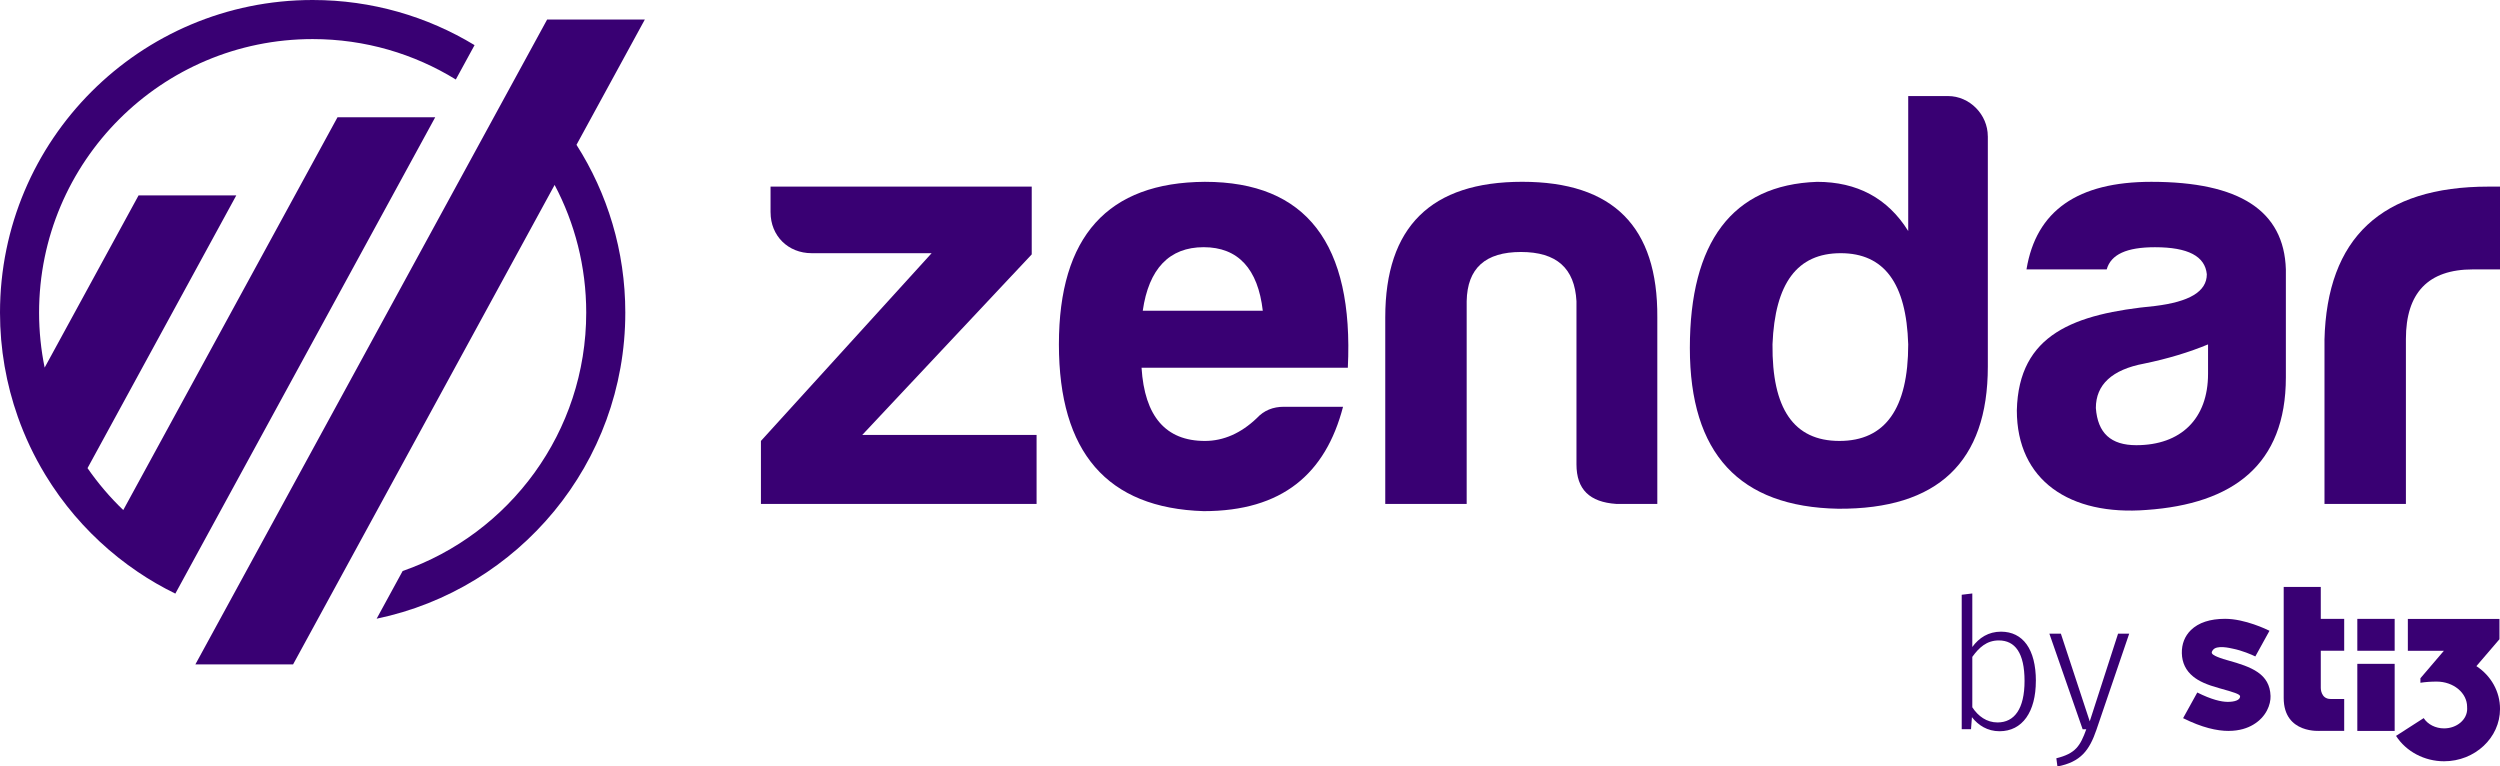
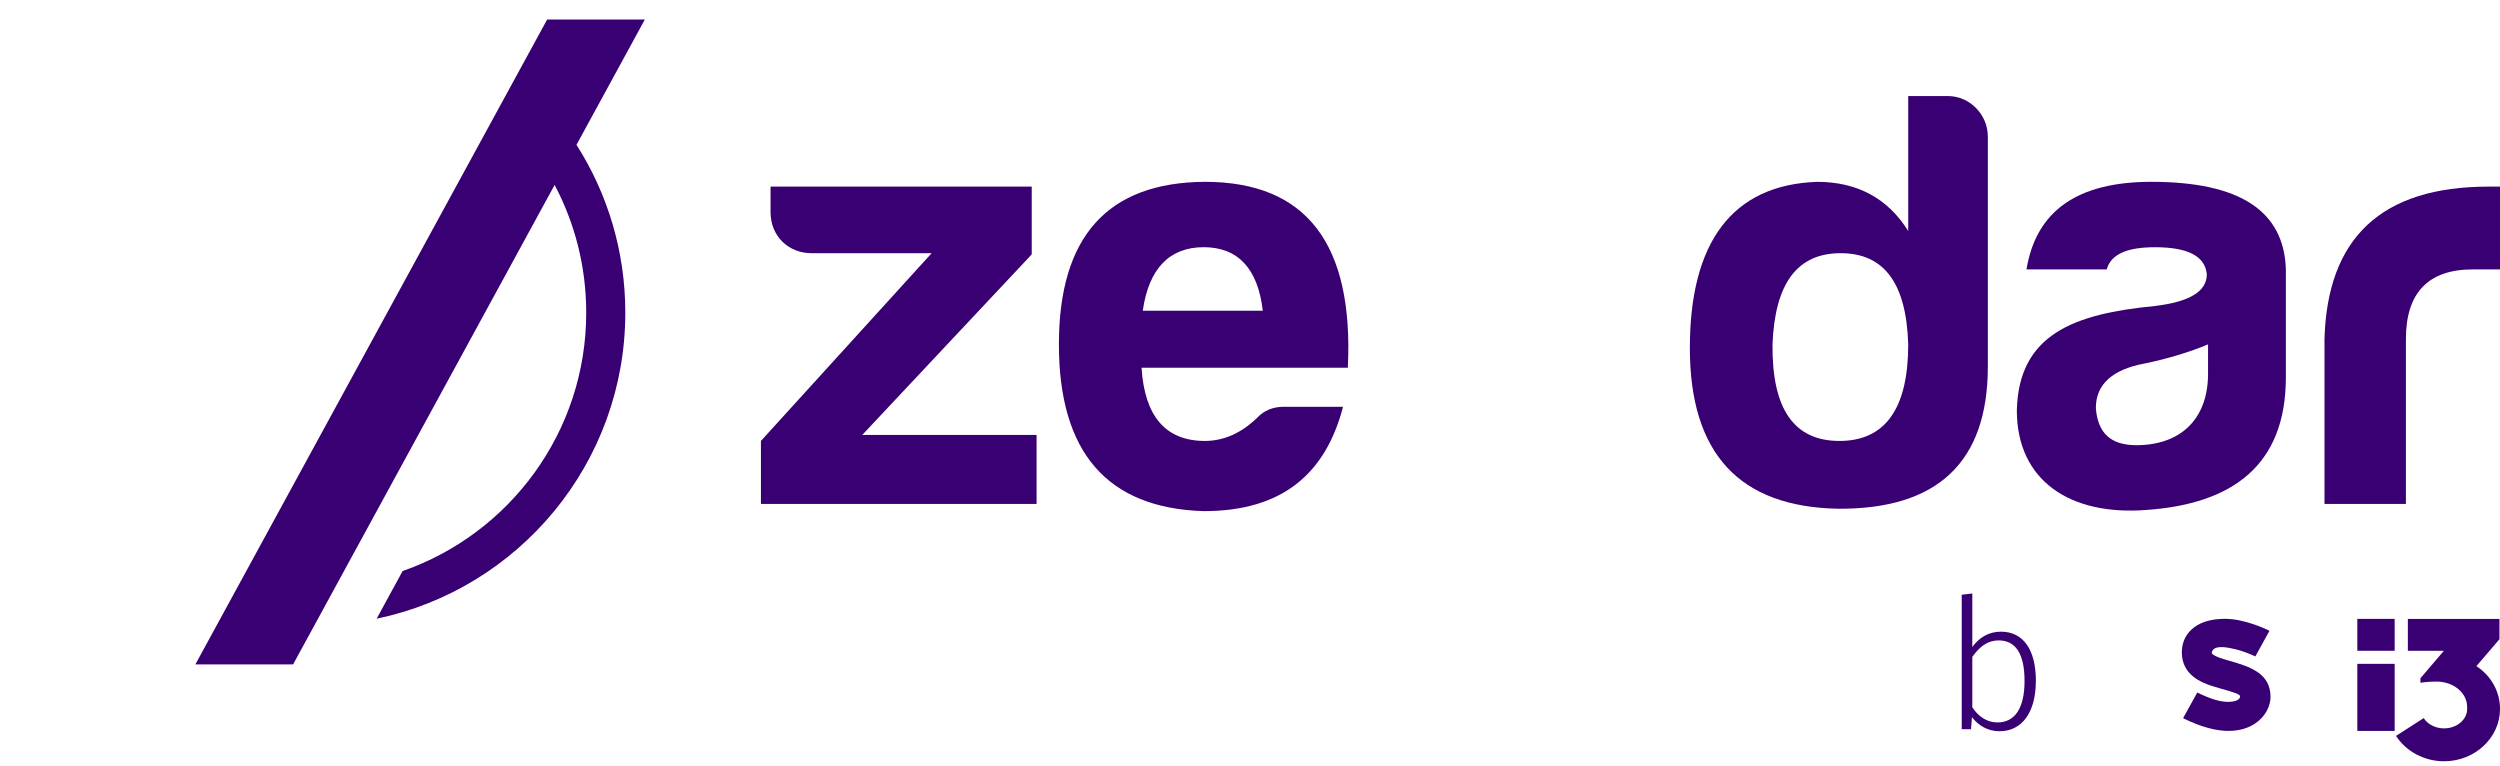
<svg xmlns="http://www.w3.org/2000/svg" id="Camada_2" viewBox="0 0 875.74 268.5">
  <defs>
    <style>      .cls-1 {        fill: #390073;      }    </style>
  </defs>
  <g id="Zendar">
    <g>
      <g id="Simbolo_Zendar_BSTi3">
        <path class="cls-1" d="M225.89,6.84h-34.23l-10.72,19.65h0l-6.73,12.33h0s-105.77,193.91-105.77,193.91h34.23l91.61-167.95c7.06,13.35,11.07,28.57,11.07,44.73,0,41.88-26.87,77.48-64.31,90.52l-9.11,16.7c49.74-10.34,87.11-54.42,87.11-107.22,0-21.63-6.28-41.8-17.1-58.78l23.95-43.9Z" />
-         <path class="cls-1" d="M118.23,41.07L43.18,178.67c-4.65-4.46-8.85-9.38-12.52-14.69l52.11-95.53h-34.23l-32.9,60.32c-1.27-6.22-1.95-12.65-1.95-19.24C13.69,56.6,56.6,13.69,109.52,13.69c18.39,0,35.56,5.18,50.15,14.16l6.57-12.04C149.69,5.78,130.28,0,109.52,0,49.04,0,0,49.03,0,109.52c0,12.79,2.21,25.06,6.24,36.48h0s0,0,0,0c2.48,7.03,5.66,13.74,9.46,20.03.12.2.24.39.36.59.62,1.01,1.25,2,1.89,2.98.17.26.34.51.51.77.64.96,1.29,1.9,1.96,2.83.16.23.32.45.48.68.82,1.13,1.66,2.24,2.52,3.33,0,0,0,0,0,.01h0c7.03,8.92,15.41,16.73,24.84,23.1.01,0,.02.02.04.03.95.64,1.92,1.27,2.9,1.89.09.06.18.12.28.18.94.59,1.89,1.15,2.84,1.71.14.08.27.16.4.24.9.52,1.82,1.03,2.74,1.52.19.1.38.22.58.32,1.12.6,2.24,1.17,3.38,1.73l6.56-12.03L152.46,41.07h-34.23Z" />
      </g>
      <g id="TXT_Zendar_BSTi3">
        <path class="cls-1" d="M269.92,74.4v-9.03h91.49v23.74l-59.37,63.25h61.07v24.16h-96.56v-22.06l59.8-65.77h-42.05c-8.24,0-14.37-6.09-14.37-14.29Z" />
        <path class="cls-1" d="M421.64,179.05c-33.81-1.05-50.71-20.6-50.71-58.42s17.11-56.73,51.13-56.94c35.5,0,52.19,21.64,50.08,65.13h-72.26c1.06,17.02,8.45,25.64,22.19,25.64,6.55,0,12.68-2.73,18.17-7.98,2.53-2.73,5.7-3.99,9.51-3.99h20.71c-6.13,23.53-21.34,36.56-48.81,36.56ZM400.3,108.86h42.05c-1.69-14.71-8.66-22.27-20.71-22.27s-19.23,7.56-21.34,22.27Z" />
-         <path class="cls-1" d="M566.17,176.52c-9.3-.63-13.94-5.04-13.94-13.87v-57.15c-.63-11.56-6.97-17.23-19.44-17.23s-18.81,5.67-19.02,17.23v71.02h-28.52v-65.35c0-31.73,16.06-47.49,47.97-47.49s47.54,15.76,47.33,47.49v65.35h-14.37Z" />
        <path class="cls-1" d="M696.33,47.72v80.69c0,33.41-17.54,50.01-52.4,49.8-34.65-.63-51.98-19.33-51.98-56.31s14.79-57.16,44.58-58.2c13.94,0,24.72,5.67,31.91,17.23v-47.28h13.94c7.61,0,13.94,6.51,13.94,14.08ZM620.9,120.63c-.21,22.48,7.39,33.83,23.45,33.83s24.09-11.35,24.09-33.83c-.64-21.44-8.45-31.94-23.66-31.94s-23.03,10.51-23.88,31.94Z" />
        <path class="cls-1" d="M737.97,94.37h-28.1c3.38-20.59,17.96-30.68,43.74-30.68,30.85,0,46.48,10.08,47.12,30.68v37.82c0,30.68-18.59,44.33-48.81,46.44-26.83,2.1-45.43-10.3-45.43-34.88.63-26.69,20.07-33.83,48.38-36.56,12.05-1.47,18.17-5.04,18.17-11.13-.63-6.31-6.55-9.46-18.17-9.46-9.93,0-15.42,2.52-16.9,7.77ZM773.47,130.93v-10.29c-6.55,2.73-14.16,5.04-22.4,6.73-11.2,2.1-16.9,7.35-16.9,15.55.64,8.82,5.28,13.03,14.16,13.03,15.63,0,25.14-9.25,25.14-25.01Z" />
        <path class="cls-1" d="M814.25,119.16c.85-35.94,20.07-53.79,57.47-53.79h4.02v29h-9.51c-15.63,0-23.45,8.2-23.45,24.38v57.78h-28.52v-57.36Z" />
      </g>
      <g id="by_STi3">
        <g>
          <g>
-             <path class="cls-1" d="M812.96,205.61v11.18h8.2v11.17h-8.2v13.05s-.04,3.84,3.43,3.84h4.77v11.16h-8.23s-12.96,1.23-12.96-11.51v-38.89h12.98Z" />
            <path class="cls-1" d="M780.7,256.04c-4.1,0-9.35-1.16-15.97-4.47l4.97-8.99c4.99,2.5,8.38,3.26,10.57,3.28,2.31.03,4.56-.55,4.41-2.04-.23-.7-2.04-1.3-7.28-2.75-4.38-1.21-7.12-2.43-9.15-4.09-2.55-2.06-3.88-4.81-3.96-8.15-.08-3.2,1.02-6.01,3.18-8.12,2.68-2.61,6.71-3.94,11.97-3.94,6.98,0,14.69,3.76,15.55,4.19l-4.96,8.99c-1.3-.65-4.69-2.09-7.86-2.72-.95-.19-5.79-1.44-7.07.57-.11.17-.63.79-.08,1.31.06.08.74.92,5.36,2.2,8.34,2.31,14.74,4.69,14.98,12.5.09,2.92-1.44,7.3-6.06,10.04-2,1.19-4.81,2.18-8.61,2.18Z" />
            <rect class="cls-1" x="825.76" y="232.54" width="13.08" height="23.5" />
            <rect class="cls-1" x="825.76" y="216.79" width="13.08" height="11.17" />
            <path class="cls-1" d="M867.47,233.34l8.08-9.42v-7.12h-9.93s0,0,0,0h-22.16v11.17h12.62l-8.22,9.62v1.58c1.72-.27,3.62-.41,5.7-.41,5.89,0,10.66,3.96,10.66,8.85,0,.08,0,.15,0,.23.01.16.02.32.02.48,0,3.77-3.63,6.83-8.1,6.83-2.97,0-5.7-1.38-7.13-3.6l-9.69,6.23c3.53,5.49,9.97,8.89,16.82,8.89,10.81,0,19.61-8.23,19.61-18.34,0-6.1-3.14-11.61-8.27-14.98Z" />
          </g>
          <g>
            <path class="cls-1" d="M713.15,238.55c0,10.75-4.67,17.6-12.73,17.6-4.22,0-7.49-2.11-9.66-4.93l-.32,4.22h-3.26v-47.1l3.71-.45v18.75c2.37-3.26,5.69-5.37,10.05-5.37,7.68,0,12.22,6.14,12.22,17.28ZM709.19,238.55c0-9.85-3.33-14.21-9.02-14.21-4.29,0-6.97,2.56-9.28,5.76v17.66c2.05,3.14,5.06,5.31,8.83,5.31,5.95,0,9.47-4.8,9.47-14.53Z" />
-             <path class="cls-1" d="M734.4,255.57c-2.5,7.29-5.5,11.33-13.69,12.93l-.38-2.88c6.72-1.66,8.38-4.29,10.49-10.17h-1.28l-11.65-33.47h4.03l10.11,30.71,9.92-30.71h3.9l-11.45,33.59Z" />
          </g>
        </g>
      </g>
    </g>
  </g>
</svg>